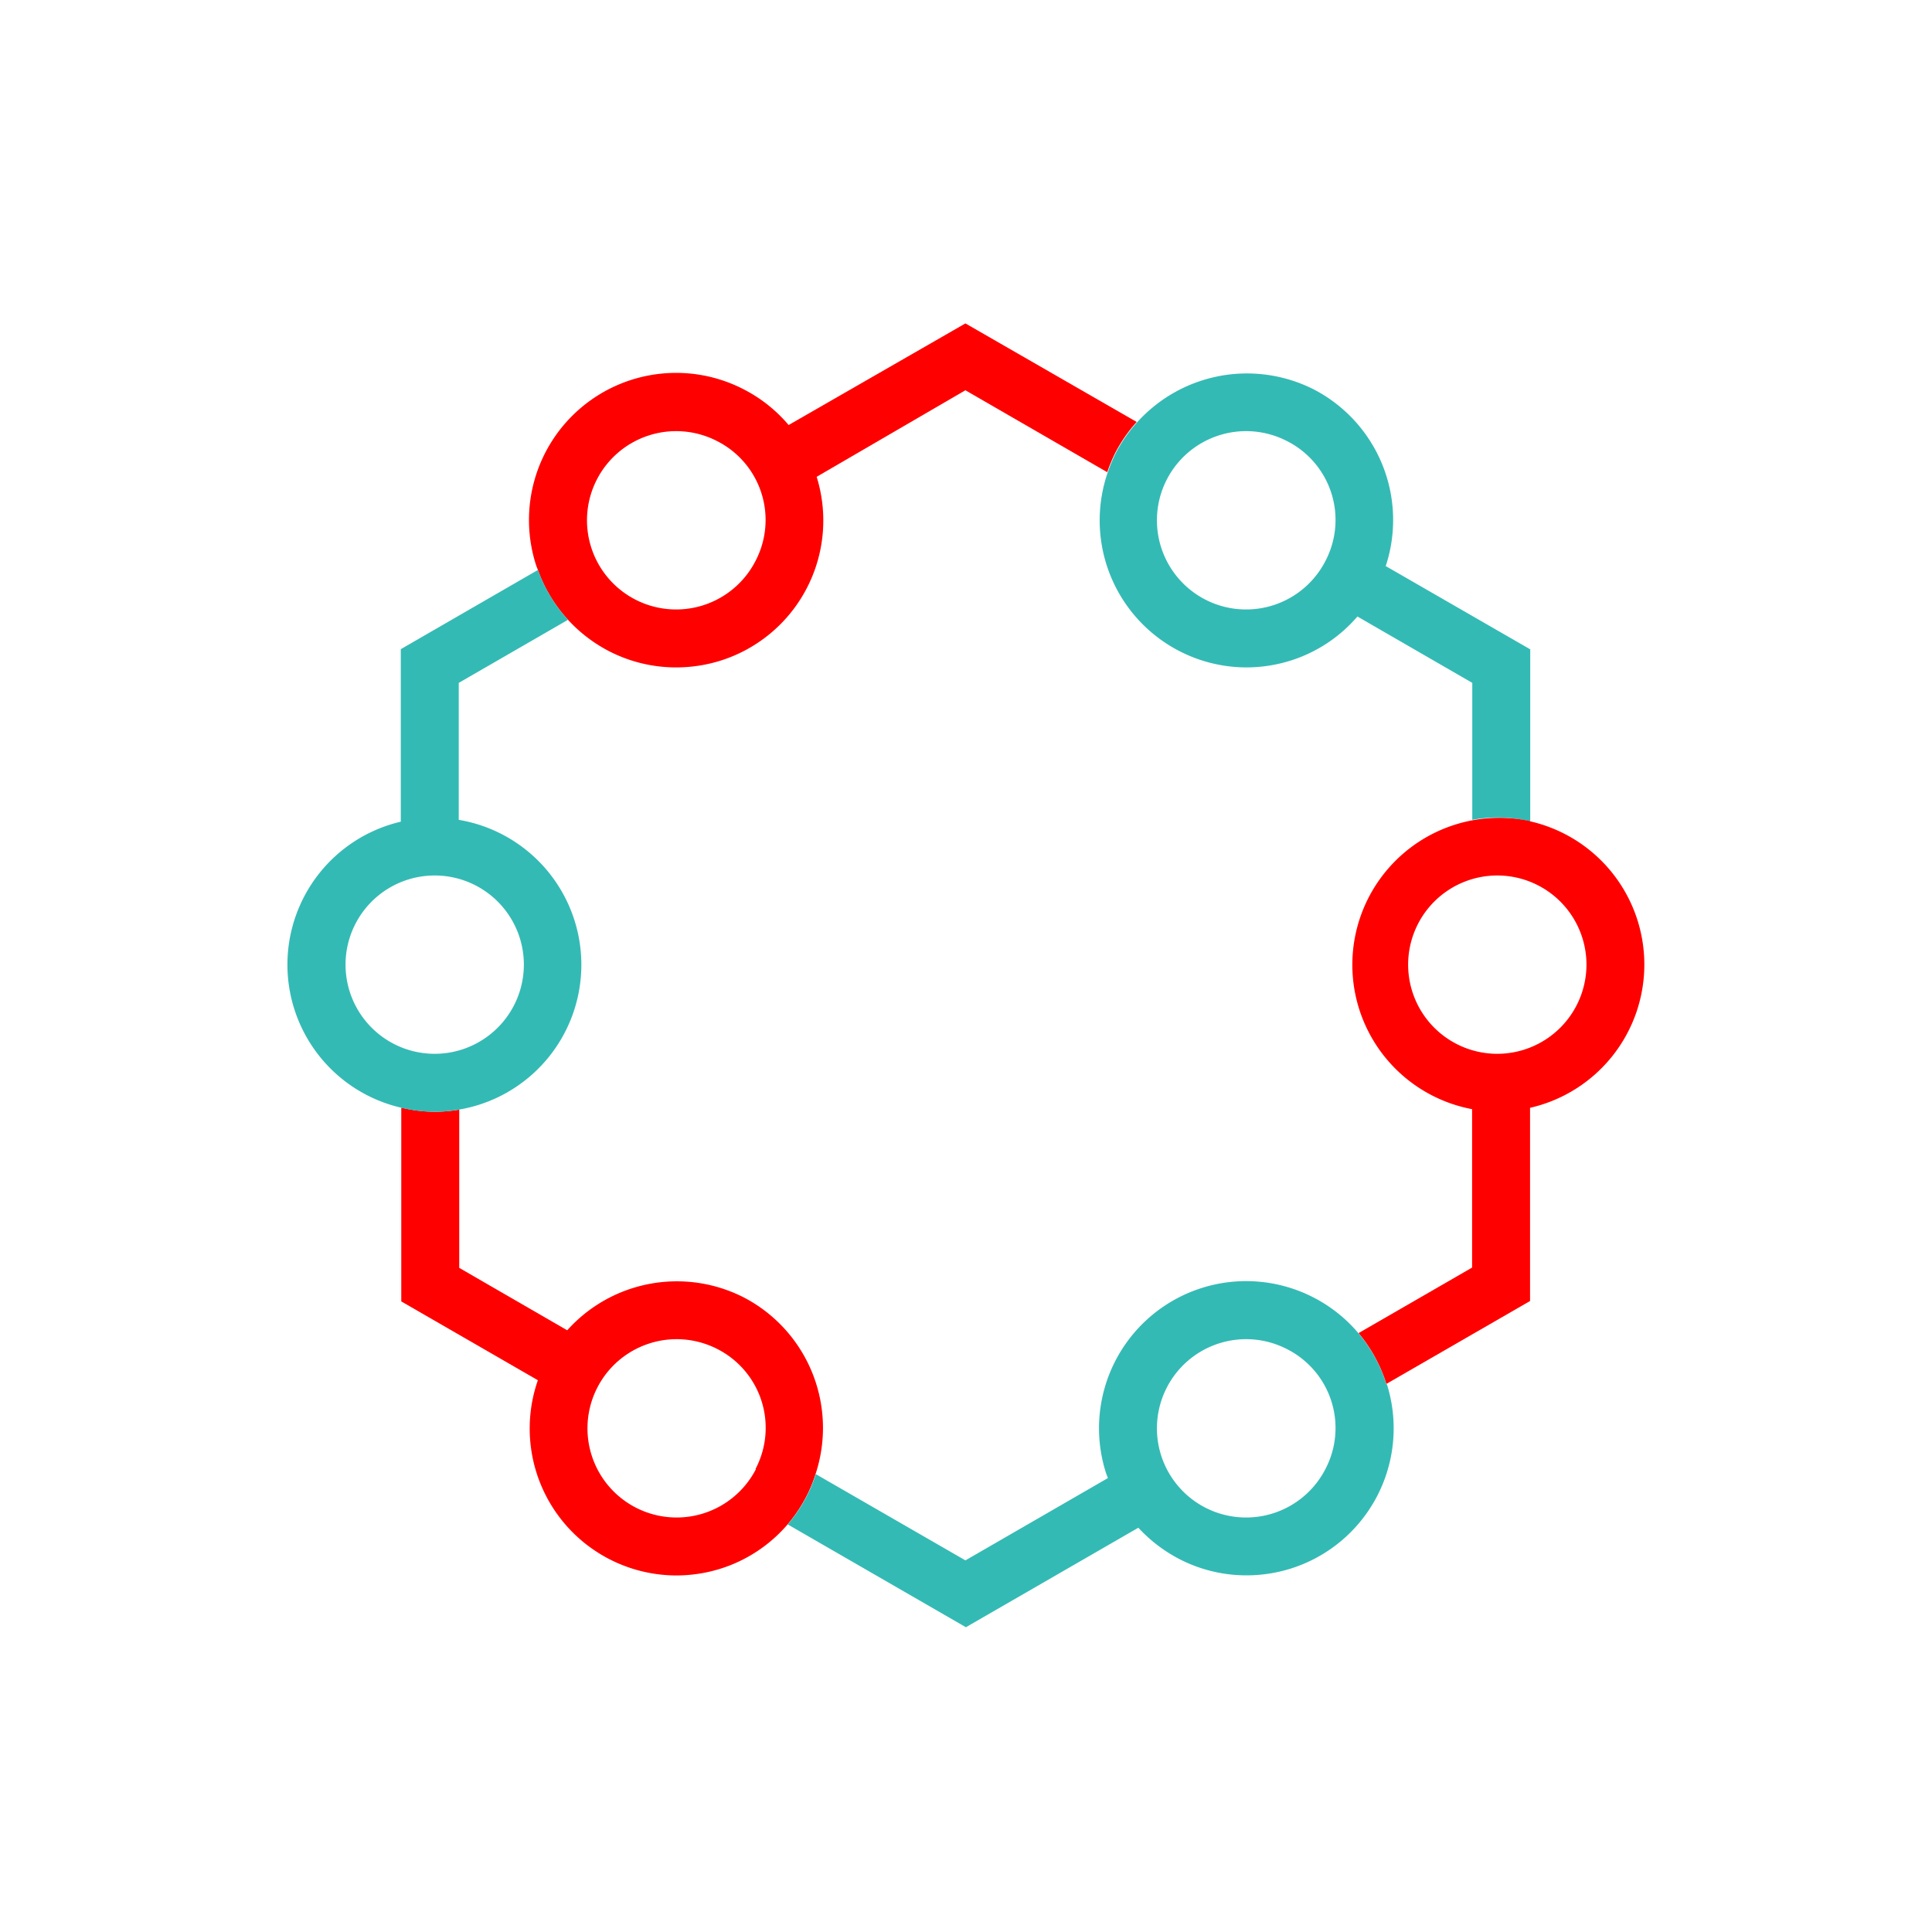
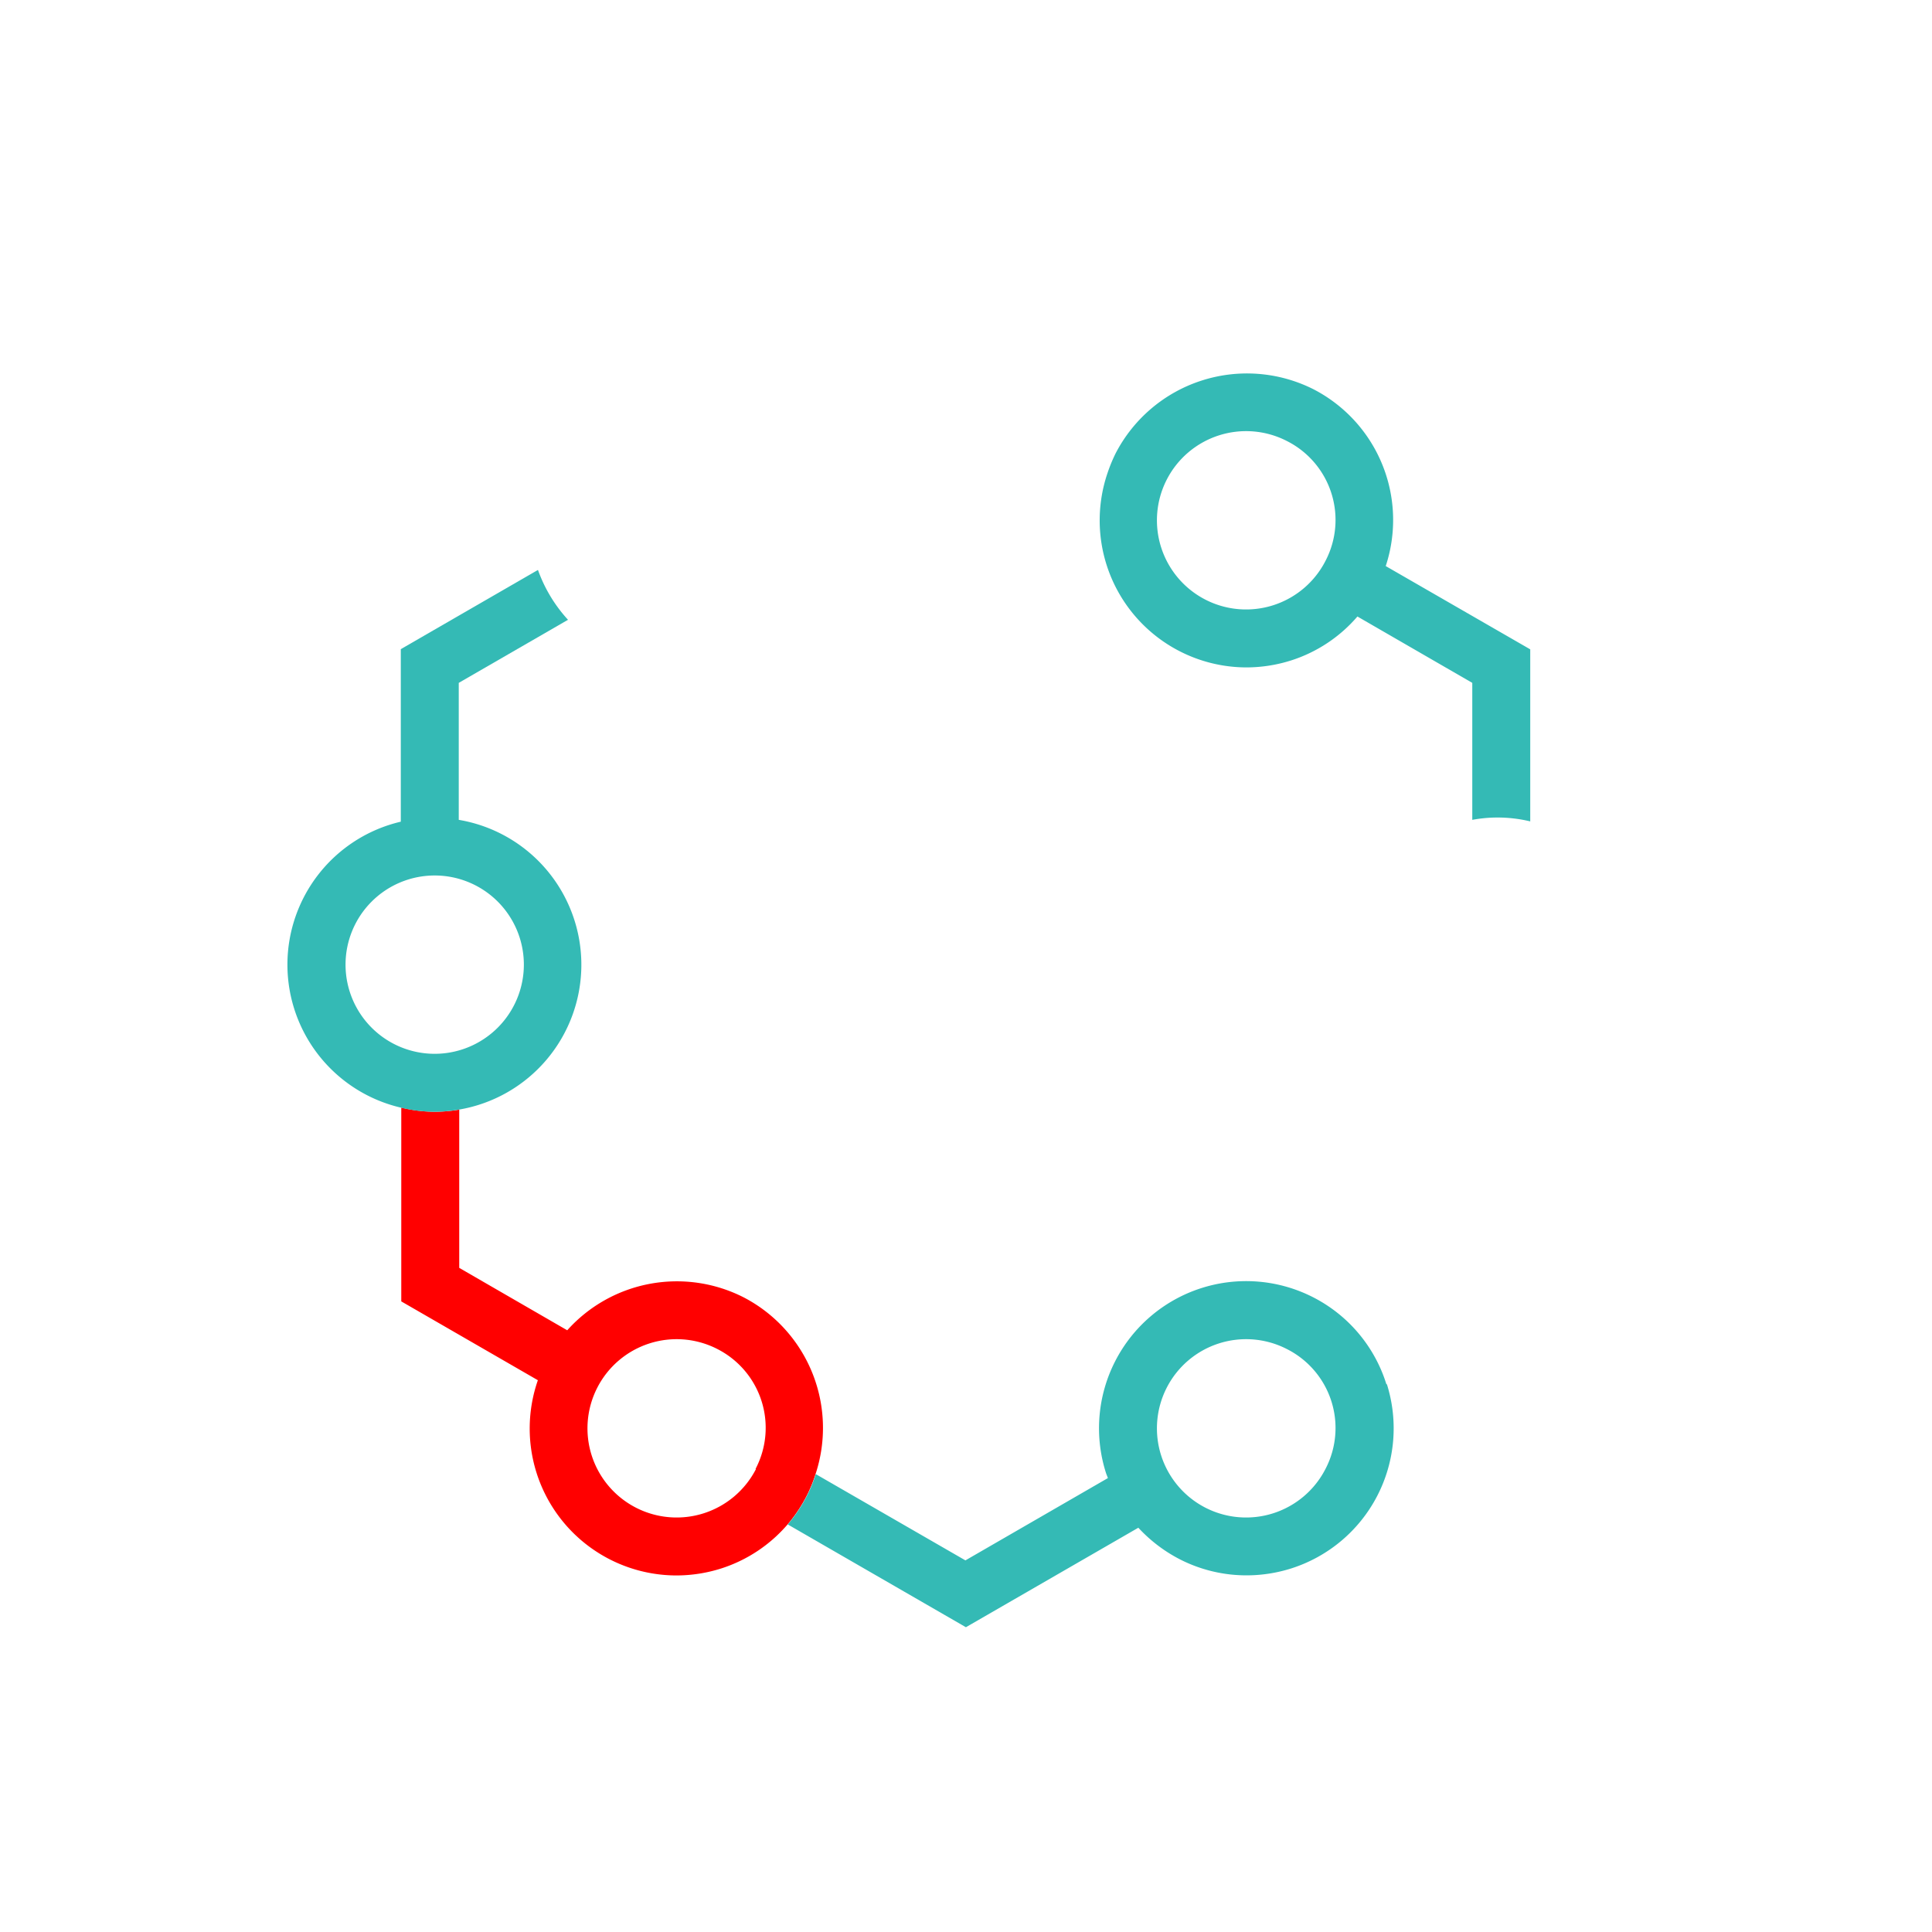
<svg xmlns="http://www.w3.org/2000/svg" viewBox="0 0 200 200">
  <defs>
    <style>.cls-1{fill:none;}.cls-2{fill:red;}.cls-3{fill:#34bab5;}</style>
  </defs>
  <g id="Calque_1" data-name="Calque 1">
    <g id="frame">
-       <rect class="cls-1" width="200" height="200" />
-     </g>
+       </g>
  </g>
  <g id="Calque_6" data-name="Calque 6">
    <path class="cls-1" d="M124.79,62.07a9.23,9.23,0,1,0-4.57-5.38A9.17,9.17,0,0,0,124.79,62.07Z" />
    <path class="cls-1" d="M65.79,62.07a9.23,9.23,0,1,0-4.57-5.38A9.17,9.17,0,0,0,65.79,62.07Z" />
    <path class="cls-1" d="M133.21,139.65a9.22,9.22,0,1,0,4,12.42A9.15,9.15,0,0,0,133.21,139.65Z" />
    <circle class="cls-1" cx="45" cy="99.86" r="9.23" />
    <path class="cls-1" d="M74.21,139.65a9.22,9.22,0,1,0,4,12.42A9.15,9.15,0,0,0,74.21,139.65Z" />
    <path class="cls-1" d="M140.5,63.82a15.12,15.12,0,0,1-6.84,4.54,15.34,15.34,0,0,1-4.68.73,15.21,15.21,0,0,1-14.36-20.21L99.94,40.4,84.52,49.31a15.21,15.21,0,0,1-9.86,19,15.34,15.34,0,0,1-4.68.73,15.14,15.14,0,0,1-6.93-1.68,15.34,15.34,0,0,1-4.25-3.25L47.49,70.69V84.85a15.21,15.21,0,0,1,0,30v16.38l11.18,6.46A15.24,15.24,0,0,1,77,134.31h0a15.23,15.23,0,0,1,7.5,18.29l15.49,8.94L114.69,153c-.06-.17-.13-.33-.19-.5A15.23,15.23,0,0,1,136,134.31h0a15.27,15.27,0,0,1,4.69,3.73l11.75-6.79v-16.4a15.21,15.21,0,0,1,0-30V70.69Z" />
    <circle class="cls-1" cx="155" cy="99.86" r="9.23" />
    <path class="cls-2" d="M77,134.31h0a15.24,15.24,0,0,0-18.28,3.4l-11.18-6.46V114.87a15.68,15.68,0,0,1-2.49.22,15.06,15.06,0,0,1-3.51-.43v20.06l14.14,8.16A15.21,15.21,0,0,0,70,163.09a15.34,15.34,0,0,0,4.68-.73,15.12,15.12,0,0,0,6.84-4.54,15.36,15.36,0,0,0,2-3,14.43,14.43,0,0,0,.9-2.21A15.23,15.23,0,0,0,77,134.31Zm1.26,17.76a9.23,9.23,0,1,1-4-12.42A9.15,9.15,0,0,1,78.21,152.07Z" />
    <path class="cls-3" d="M143.52,143.3a15.16,15.16,0,0,0-7.57-9h0a15.23,15.23,0,0,0-21.45,18.21c.06.17.13.33.19.5l-14.75,8.52L84.45,152.6a14.43,14.43,0,0,1-.9,2.21,15.36,15.36,0,0,1-2,3l18.44,10.64,17.85-10.3a15.54,15.54,0,0,0,4.26,3.25,15.14,15.14,0,0,0,6.93,1.68,15.34,15.34,0,0,0,4.68-.73,15.22,15.22,0,0,0,9.86-19.06Zm-6.31,8.77a9.23,9.23,0,1,1-4-12.42A9.15,9.15,0,0,1,137.21,152.07Z" />
-     <path class="cls-2" d="M99.94,33.48,81.64,44A15.15,15.15,0,0,0,77,40.31h0A15.23,15.23,0,0,0,55.5,58.52c.06.17.13.33.19.5a15.14,15.14,0,0,0,3.11,5.14,15.34,15.34,0,0,0,4.25,3.25A15.14,15.14,0,0,0,70,69.09a15.34,15.34,0,0,0,4.68-.73,15.21,15.21,0,0,0,9.86-19L99.94,40.4l14.68,8.48a16.12,16.12,0,0,1,.83-2,15.2,15.2,0,0,1,2.22-3.2ZM78.21,58.07a9.23,9.23,0,1,1-4-12.42A9.15,9.15,0,0,1,78.21,58.07Z" />
    <path class="cls-3" d="M143.45,58.6A15.23,15.23,0,0,0,136,40.31h0a15.31,15.31,0,0,0-20.5,6.6,16.12,16.12,0,0,0-.83,2A15.22,15.22,0,0,0,129,69.09a15.34,15.34,0,0,0,4.68-.73,15.12,15.12,0,0,0,6.84-4.54l11.89,6.87V84.87a14.45,14.45,0,0,1,6,.16V67.22Zm-6.24-.53a9.23,9.23,0,1,1-4-12.42A9.15,9.15,0,0,1,137.21,58.07Z" />
    <path class="cls-3" d="M47.49,84.85V70.69L58.8,64.16A15.14,15.14,0,0,1,55.69,59l-14.2,8.2V85.06a15.2,15.2,0,0,0,0,29.6,15.06,15.06,0,0,0,3.51.43,15.68,15.68,0,0,0,2.49-.22,15.21,15.21,0,0,0,0-30ZM45,109.09a9.23,9.23,0,1,1,9.23-9.23A9.24,9.24,0,0,1,45,109.09Z" />
-     <path class="cls-2" d="M158.39,85a15.21,15.21,0,1,0-6,29.82v16.4L140.64,138a15.31,15.31,0,0,1,2.88,5.26l14.87-8.58v-20a15.21,15.21,0,0,0,0-29.66ZM155,109.09a9.23,9.23,0,1,1,9.23-9.23A9.24,9.24,0,0,1,155,109.09Z" />
  </g>
</svg>